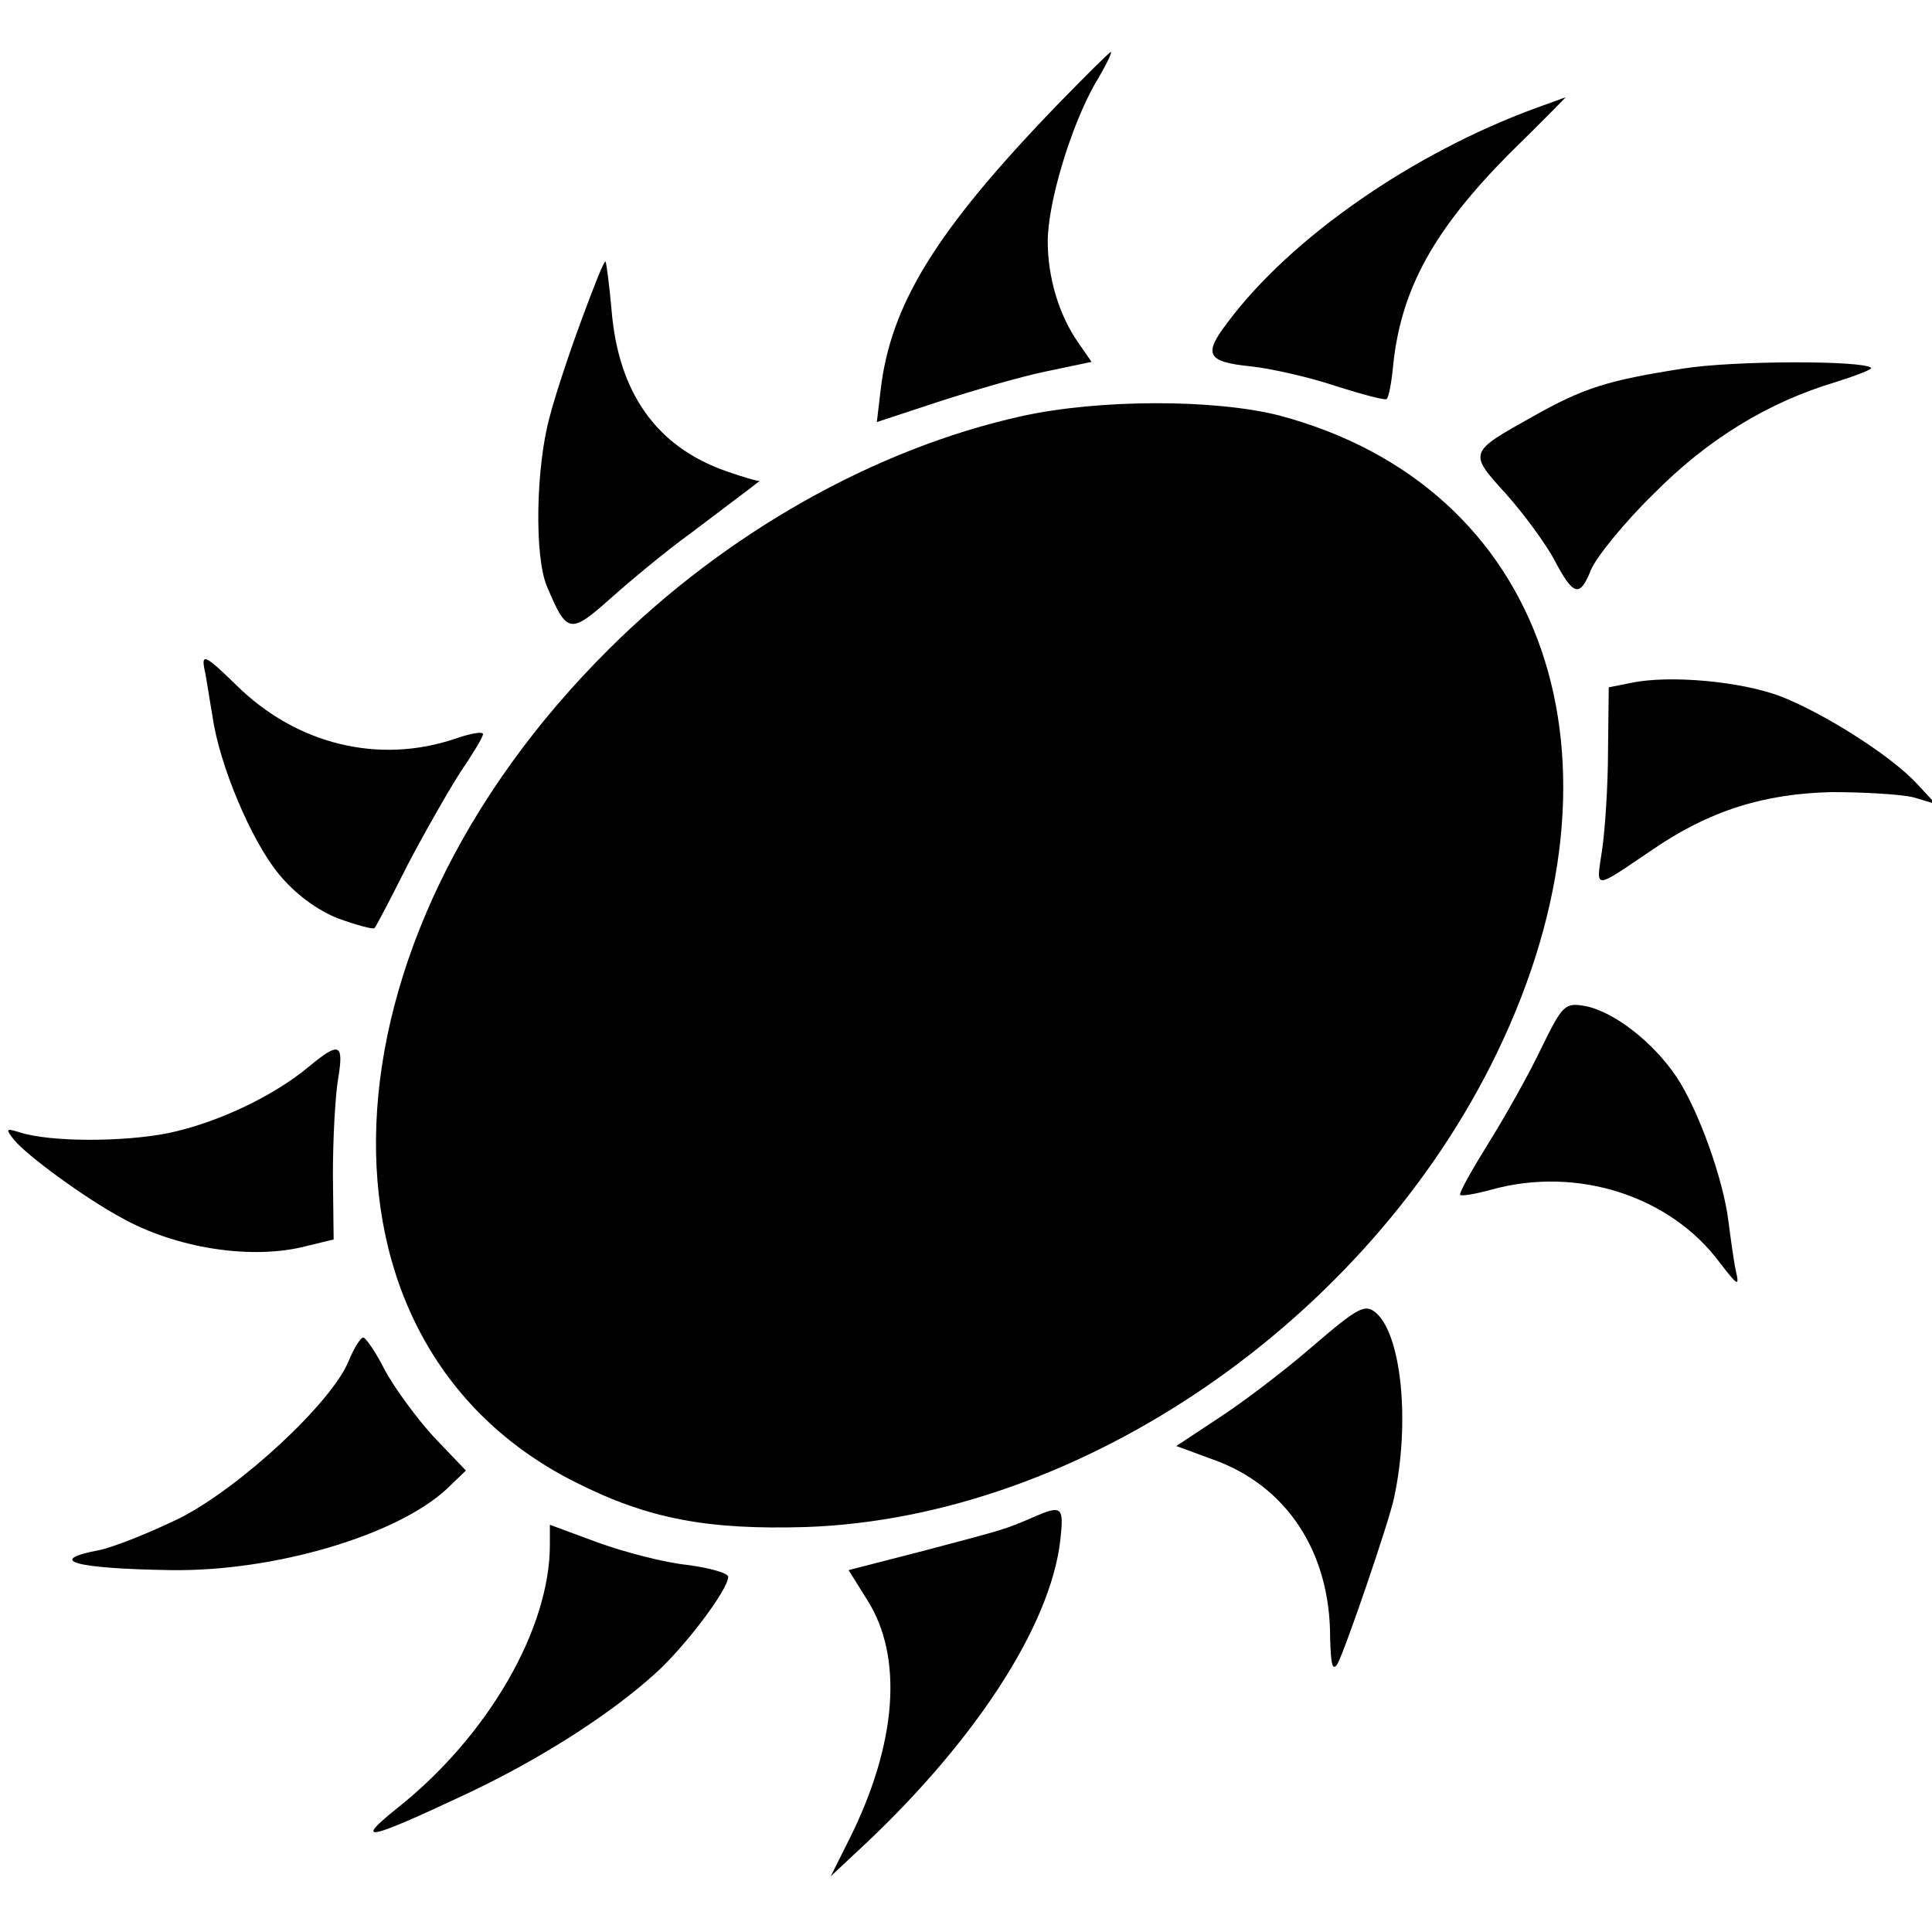
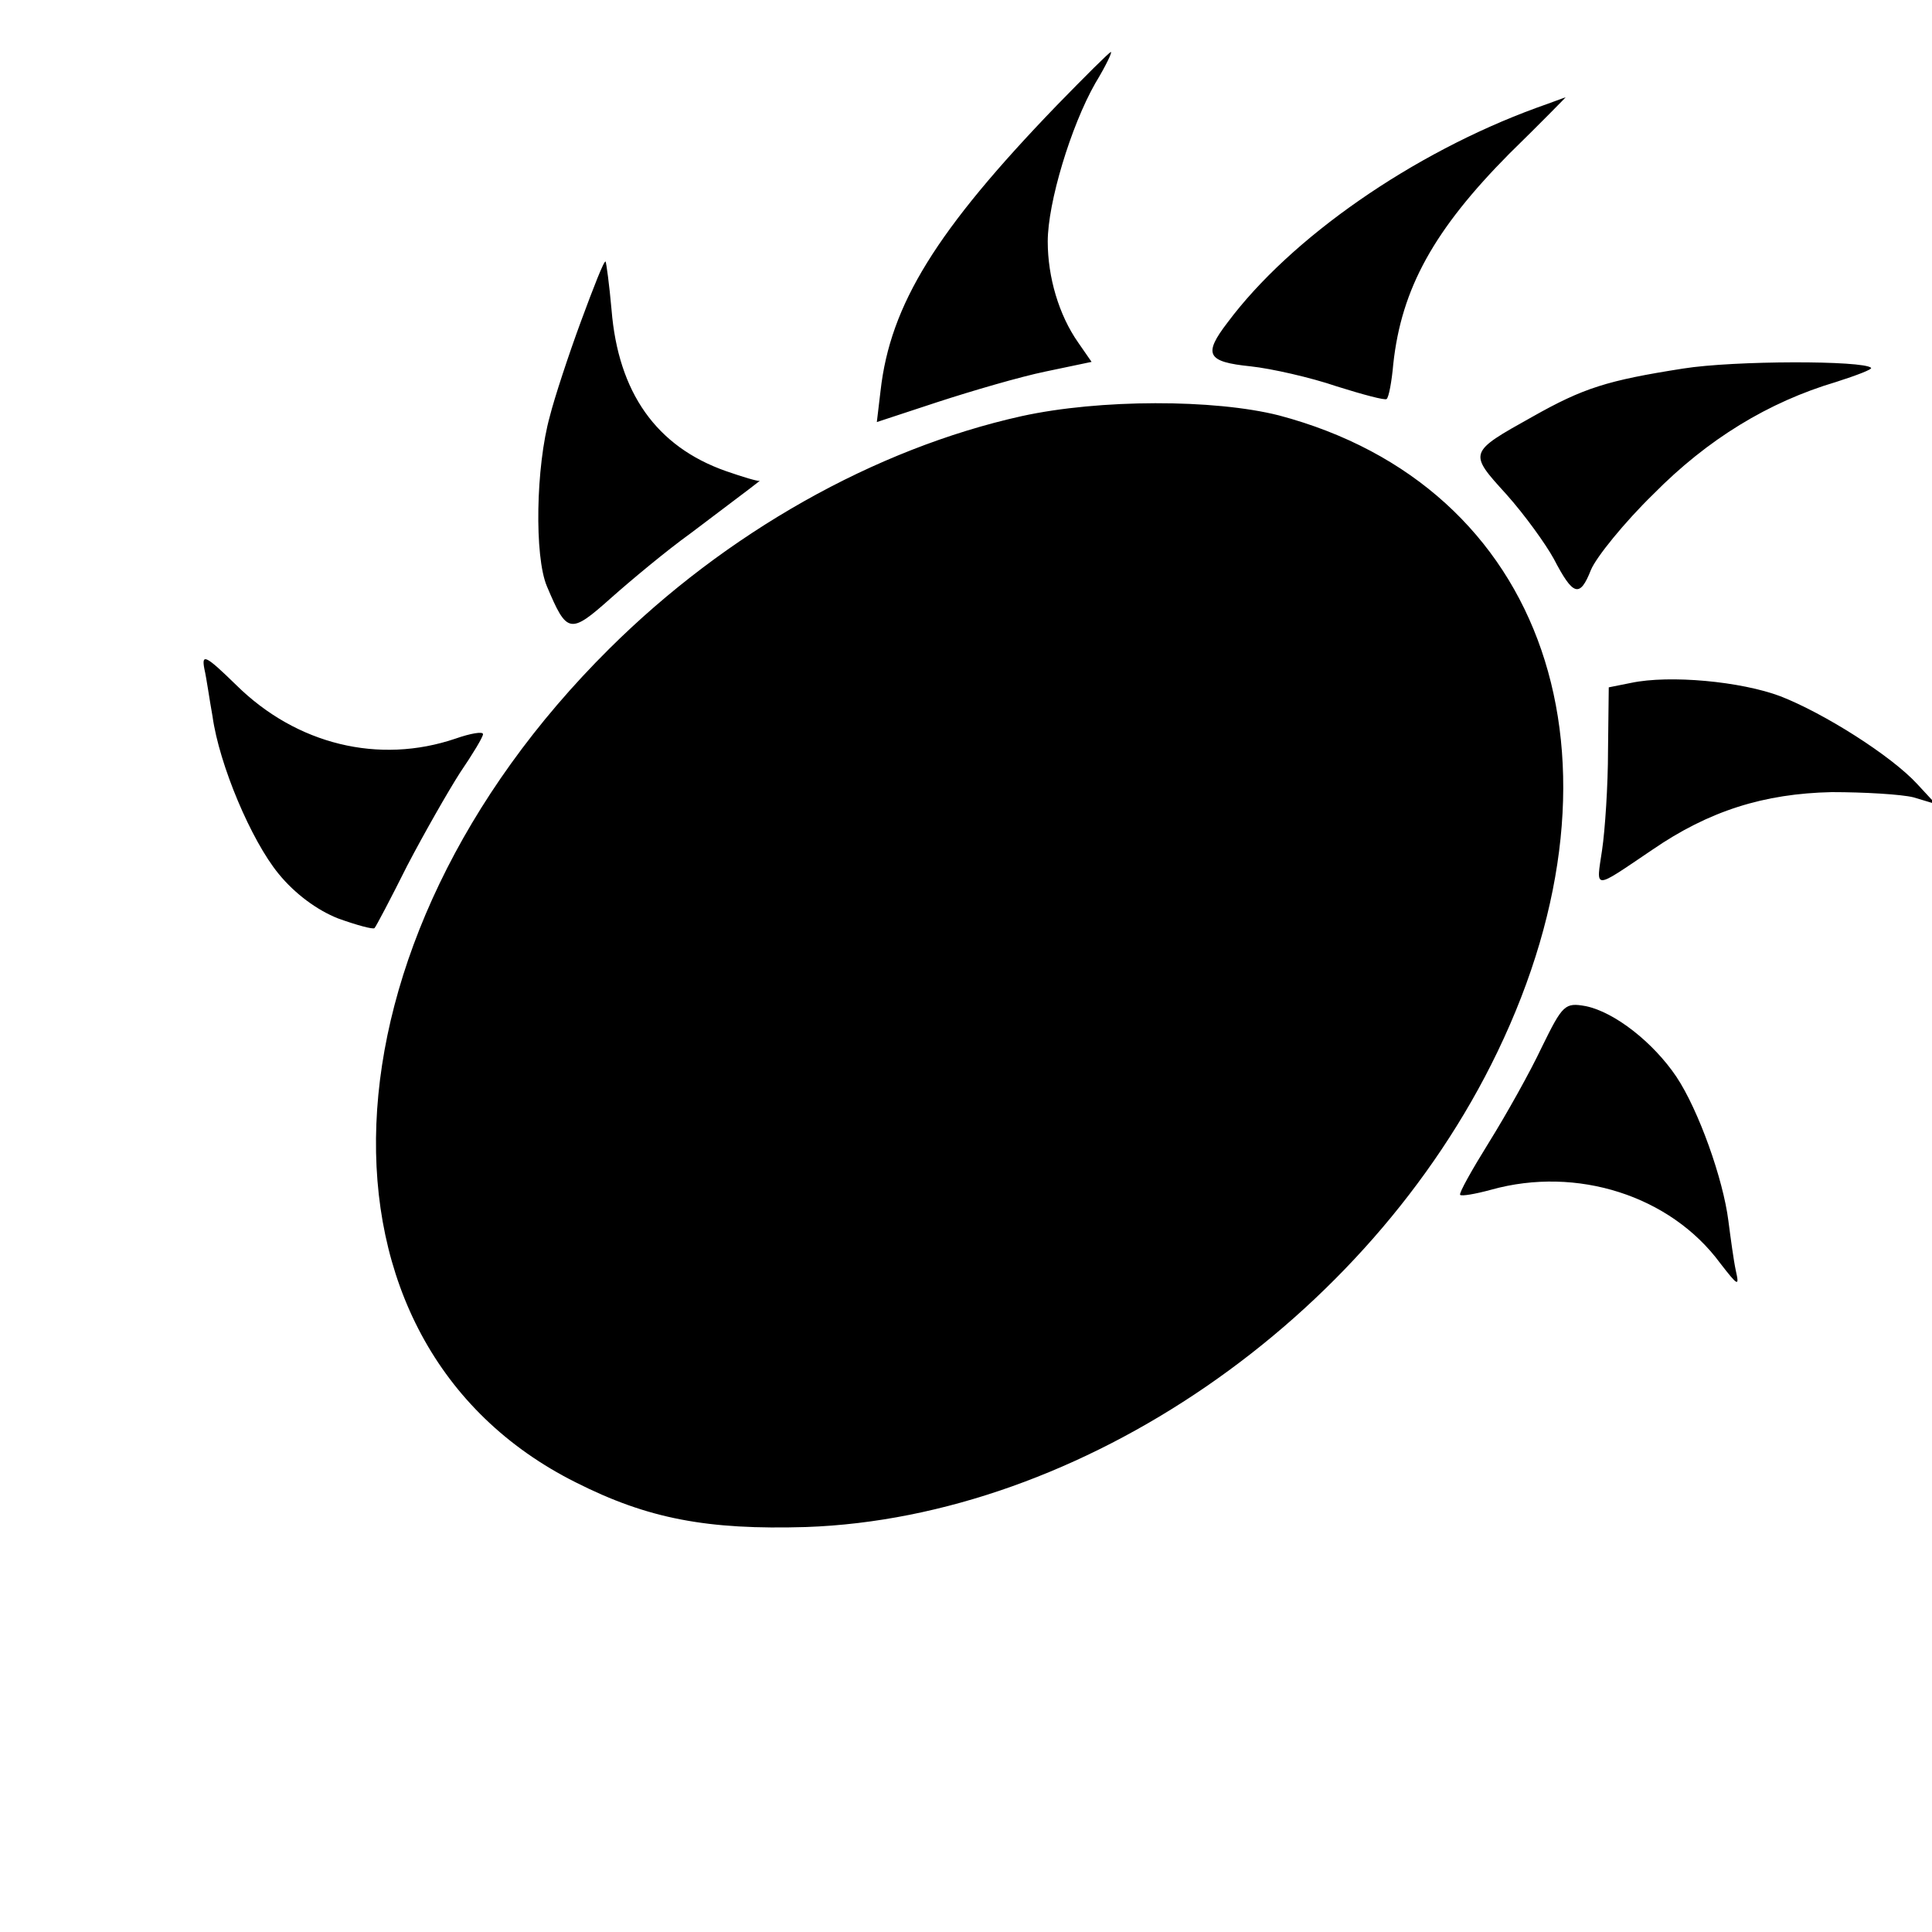
<svg xmlns="http://www.w3.org/2000/svg" version="1" width="346.667" height="346.667" viewBox="0 0 260 260">
  <path d="M142.2 14.2C126 31 119.8 41 118.5 52.6l-.5 4.2 8.2-2.7c4.6-1.5 11.1-3.4 14.5-4.1l6.2-1.3-1.8-2.6c-2.6-3.7-4.1-8.8-4.1-13.6 0-5.2 3.1-15.5 6.4-21.3 1.4-2.3 2.3-4.2 2.1-4.2-.2 0-3.5 3.3-7.3 7.2zM206.8 14.5c-16.7 6.1-33.1 17.5-41.6 28.9-3.3 4.3-2.8 5.3 3.1 5.9 2.8.3 8.1 1.5 11.6 2.7 3.5 1.1 6.5 1.9 6.7 1.7.3-.2.7-2.4.9-4.7 1.1-10.2 5.5-18.1 15.6-28.3 4.3-4.2 7.7-7.7 7.6-7.6-.1 0-1.9.7-3.9 1.4zM78.2 43.2C76.5 47.8 74.6 53.6 74 56c-1.9 6.8-2.1 18.9-.4 22.9 2.7 6.4 3.1 6.5 8.6 1.6 2.7-2.4 7.5-6.4 10.7-8.7 8.2-6.2 9.7-7.3 9.3-7.1-.2.1-2.2-.5-4.5-1.3-9.4-3.3-14.5-10.6-15.4-21.7-.3-3.4-.7-6.3-.8-6.5-.2-.2-1.6 3.4-3.3 8zM226.5 49.6c-10.2 1.6-13.4 2.6-20.3 6.5-8.6 4.8-8.6 4.8-3.5 10.4 2.5 2.8 5.3 6.7 6.4 8.7 2.6 5 3.5 5.3 5 1.5.7-1.7 4.5-6.4 8.4-10.2 7.3-7.4 15.5-12.4 24.6-15.1 2.8-.9 4.9-1.7 4.7-1.9-1-1-18.4-1-25.3.1zM137.5 56C117.7 60.4 97.7 71.7 82 87.3c-40 39.7-42.1 93.4-4.5 112.2 9.7 4.9 17.7 6.4 31 6 36.9-1.3 75.6-27.8 93-63.9 19.1-39.6 6.5-76.2-29.4-85.7-8.7-2.2-24.1-2.2-34.6.1zM27.5 90c.3 1.3.7 4.2 1.1 6.4.9 6.5 5.2 16.7 8.9 21.2 2.2 2.7 5.2 4.9 8 6 2.5.9 4.7 1.5 4.9 1.3.2-.2 2.2-4 4.4-8.4 2.3-4.4 5.5-10 7.1-12.5 1.7-2.5 3.1-4.8 3.1-5.2 0-.4-1.7-.1-3.7.6-10.3 3.5-21.4.8-29.5-7.2-4.1-4-4.7-4.3-4.3-2.2zM219.5 91.9l-3 .6-.1 8.5c0 4.7-.4 10.7-.8 13.4-.8 5.4-1.3 5.4 6.7 0 7.7-5.3 15.1-7.6 24.2-7.8 4.4 0 9.4.3 11 .7l3 .9-2.5-2.7c-3.5-3.8-12.5-9.5-18.4-11.8-5.3-2-14.9-2.9-20.1-1.8zM207.5 140.9c-1.6 3.4-4.8 9.1-7.1 12.8-2.3 3.7-4.1 6.9-3.9 7.1.2.2 2-.1 4.2-.7 11.5-3.2 24.1.8 30.8 9.9 2.4 3.1 2.6 3.2 2.1 1-.3-1.4-.7-4.4-1-6.7-.7-5.6-4-14.9-7-19.4-3.1-4.6-8.3-8.7-12.2-9.5-2.8-.5-3.1-.2-5.9 5.5z" />
-   <path d="M41.5 143.6c-4.7 3.9-12.2 7.5-18.9 8.9-6.1 1.2-15.8 1.2-19.9-.1-1.9-.6-2-.5-.8 1 1.7 2.1 9.5 7.8 14.3 10.4 7.4 4.2 17.7 5.8 25 3.9l3.7-.9-.1-8.7c0-4.7.3-10.5.7-12.9.8-4.8.2-5.1-4-1.6zM176.5 181.3c-3.8 3.3-9.5 7.6-12.6 9.6l-5.6 3.7 4.9 1.8c9.9 3.5 15.8 12.4 15.8 23.9.1 3.7.3 4.7 1 3.6 1-1.8 6.9-19 7.6-22.3 2.2-10.2 1-21.9-2.4-24.9-1.5-1.3-2.4-.8-8.7 4.6zM46.9 183.2c-2.3 5.6-14.6 17-22.7 21.1-4.1 2-8.9 3.9-10.8 4.3-7.4 1.4-3.3 2.5 9.6 2.7 14 .2 30.4-4.7 37.1-10.9l2.6-2.5-4.3-4.5c-2.3-2.5-5.3-6.6-6.6-9-1.2-2.4-2.6-4.4-2.9-4.4-.4 0-1.3 1.5-2 3.2zM139 204.2c-3.7 1.6-3.7 1.6-14.7 4.5l-10.1 2.6 2.5 4c4.9 7.7 4 19.4-2.4 32.2l-2.5 5 3.2-3c15.9-14.6 26.4-30.6 27.7-42.3.5-4.5.2-4.7-3.7-3zM74 207.9c0 11.3-8.3 25.7-20.5 35.4-6 4.8-4.1 4.4 9.1-1.8 9.8-4.6 19.3-10.6 25.6-16.3 4-3.6 9.8-11.3 9.8-13 0-.5-2.5-1.2-5.5-1.6-3-.3-8.4-1.7-12-3l-6.5-2.4v2.7z" />
</svg>